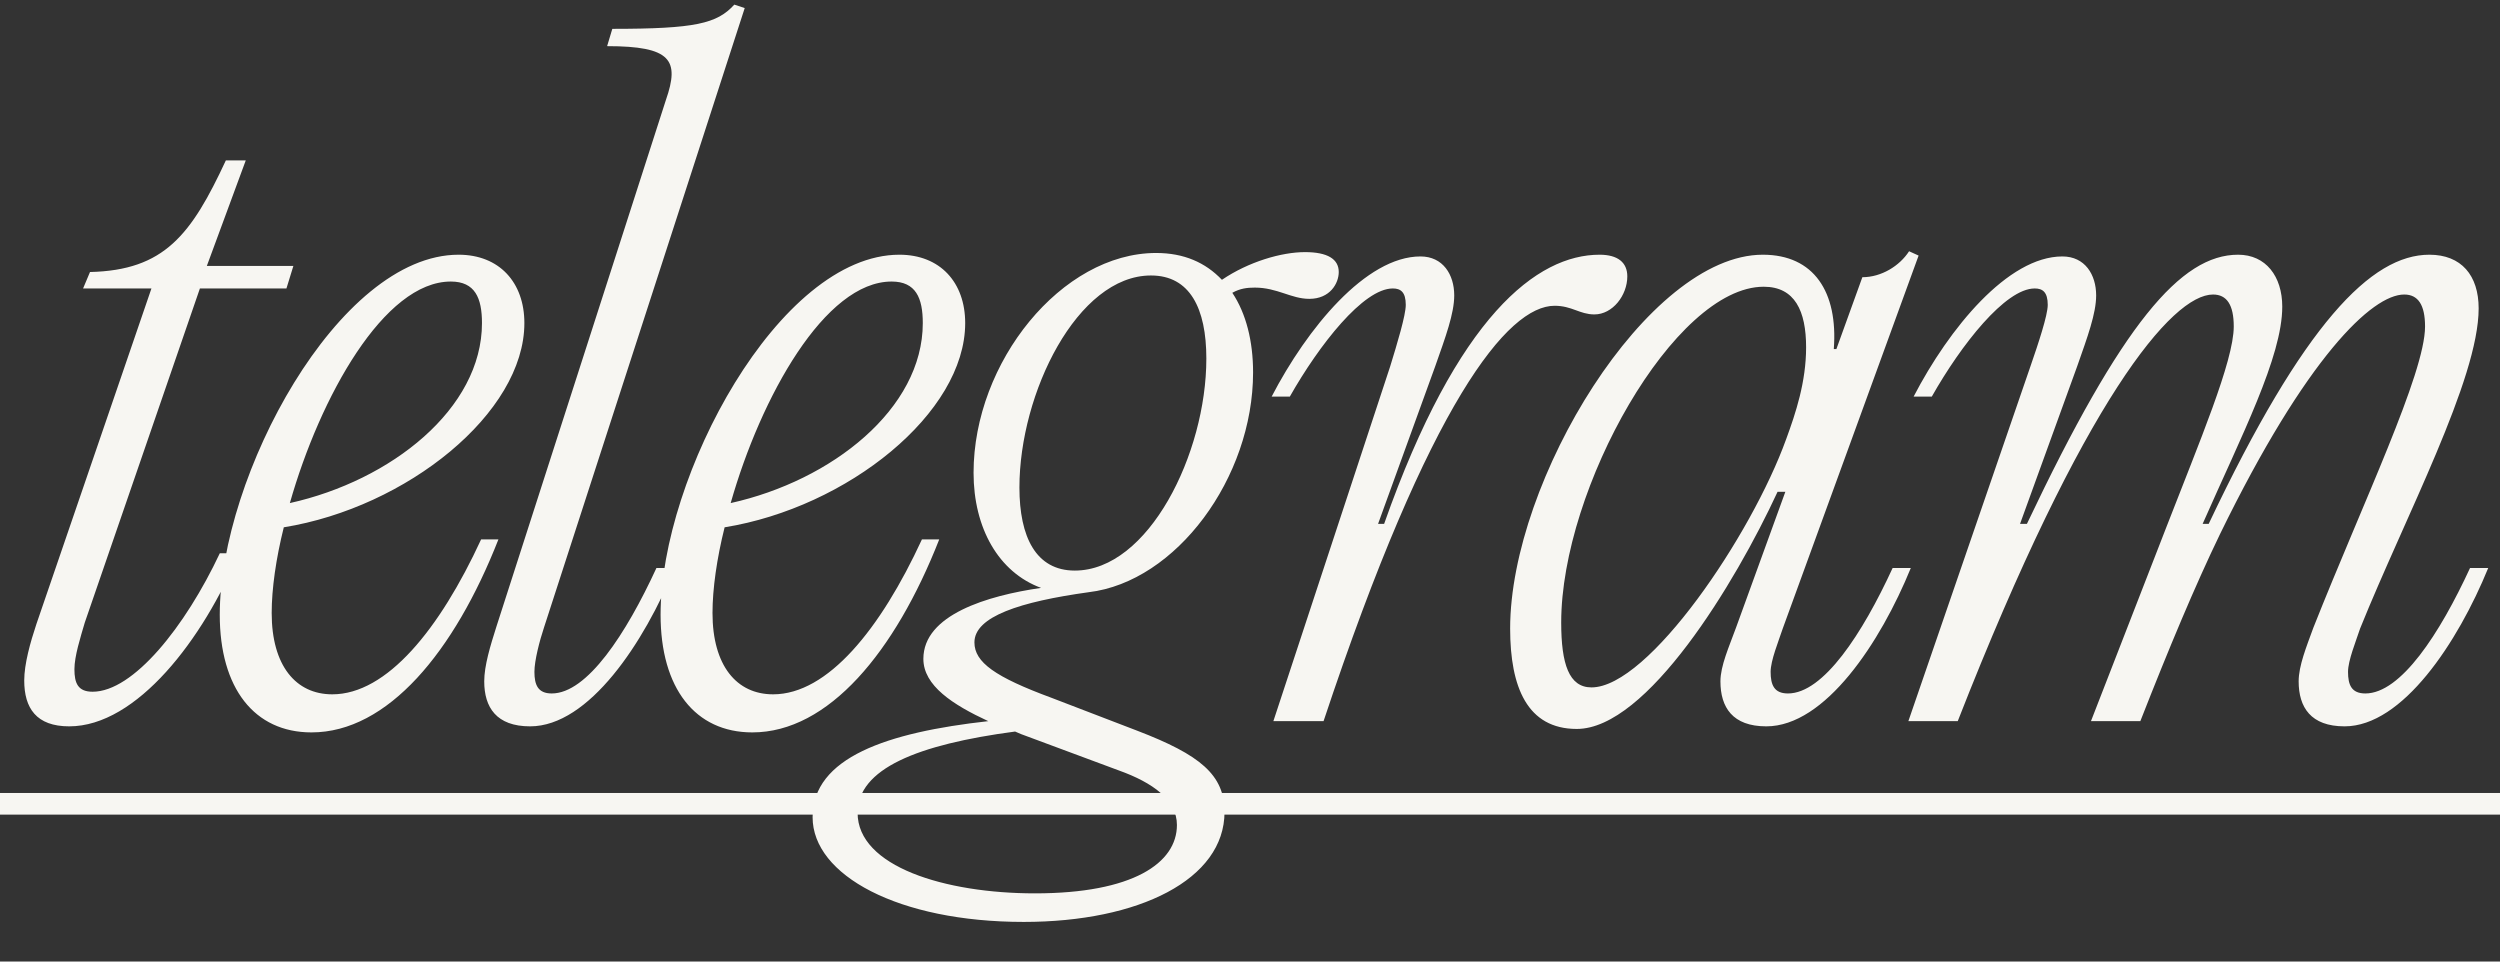
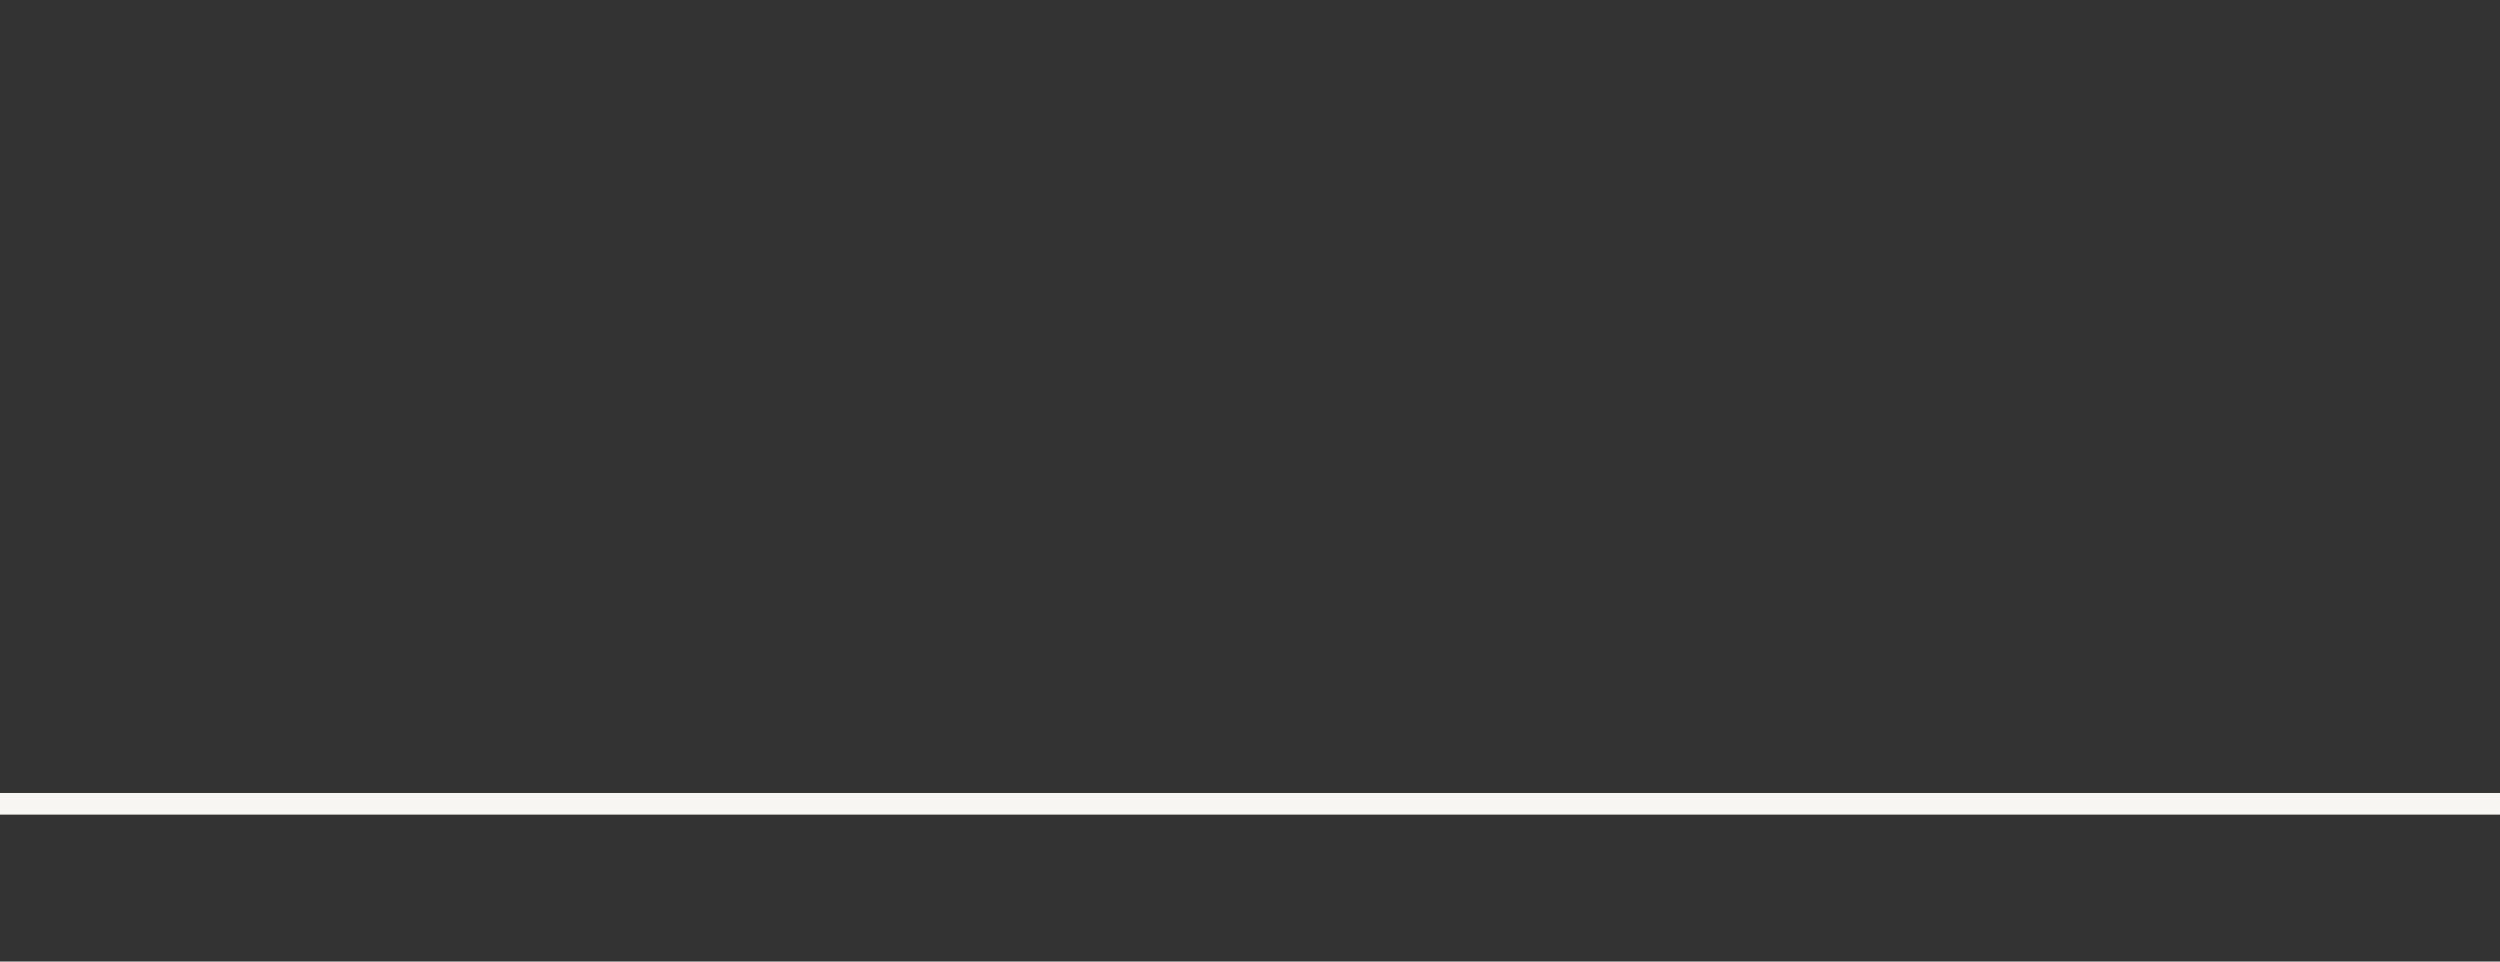
<svg xmlns="http://www.w3.org/2000/svg" width="52" height="20" viewBox="0 0 52 20" fill="none">
  <rect x="0" y="0" width="52" height="20" fill="#333333" stroke="none" />
-   <path d="M4.158 6H5.958L6.102 5.532H4.302L5.112 3.336H4.698C3.978 4.884 3.42 5.622 1.872 5.658L1.728 6H3.15L0.756 12.984C0.63 13.362 0.504 13.812 0.504 14.154C0.504 14.73 0.756 15.108 1.44 15.108C2.844 15.108 4.23 13.29 4.968 11.508H4.572C3.852 13.038 2.772 14.388 1.926 14.388C1.62 14.388 1.548 14.208 1.548 13.92C1.548 13.65 1.674 13.254 1.764 12.948L4.158 6ZM6.911 14.442C6.155 14.442 5.651 13.848 5.651 12.75C5.651 12.246 5.741 11.616 5.903 10.968C8.459 10.554 10.907 8.592 10.907 6.72C10.907 5.874 10.385 5.298 9.539 5.298C7.037 5.298 4.571 9.906 4.571 12.786C4.571 14.316 5.291 15.234 6.479 15.234C8.063 15.234 9.449 13.56 10.367 11.22H10.007C9.143 13.092 8.045 14.442 6.911 14.442ZM9.377 5.856C9.881 5.856 10.025 6.198 10.025 6.72C10.025 8.502 8.135 9.996 6.029 10.464C6.659 8.25 7.991 5.856 9.377 5.856ZM15.274 0.096C14.914 0.492 14.464 0.6 12.736 0.6L12.628 0.96C13.96 0.96 14.14 1.248 13.852 2.076L10.324 13.038C10.198 13.434 10.072 13.848 10.072 14.172C10.072 14.712 10.324 15.108 11.026 15.108C12.25 15.108 13.402 13.362 14.032 11.814H13.654C13.024 13.182 12.214 14.424 11.476 14.424C11.188 14.424 11.116 14.244 11.116 13.974C11.116 13.74 11.224 13.326 11.314 13.056L15.49 0.168L15.274 0.096ZM16.08 14.442C15.324 14.442 14.82 13.848 14.82 12.75C14.82 12.246 14.91 11.616 15.072 10.968C17.628 10.554 20.076 8.592 20.076 6.72C20.076 5.874 19.554 5.298 18.708 5.298C16.206 5.298 13.74 9.906 13.74 12.786C13.74 14.316 14.46 15.234 15.648 15.234C17.232 15.234 18.618 13.56 19.536 11.22H19.176C18.312 13.092 17.214 14.442 16.08 14.442ZM18.546 5.856C19.05 5.856 19.194 6.198 19.194 6.72C19.194 8.502 17.304 9.996 15.198 10.464C15.828 8.25 17.16 5.856 18.546 5.856ZM27.144 5.244C26.658 5.244 25.974 5.442 25.416 5.82C25.074 5.46 24.624 5.262 24.048 5.262C22.086 5.262 20.25 7.53 20.25 9.834C20.25 10.986 20.772 11.904 21.654 12.228C20.538 12.39 19.206 12.786 19.206 13.704C19.206 14.262 19.818 14.658 20.556 15C18.45 15.234 16.902 15.756 16.902 16.998C16.902 18.204 18.684 19.176 21.294 19.176C23.688 19.176 25.47 18.294 25.47 16.89C25.47 16.116 24.966 15.702 23.652 15.198L21.87 14.514C20.7 14.082 20.268 13.776 20.268 13.362C20.268 12.822 21.222 12.516 22.644 12.318C24.462 12.102 26.064 9.942 26.064 7.746C26.064 7.098 25.92 6.522 25.632 6.09C25.794 6 25.938 5.982 26.1 5.982C26.568 5.982 26.856 6.216 27.234 6.216C27.666 6.216 27.846 5.892 27.846 5.658C27.846 5.388 27.612 5.244 27.144 5.244ZM22.356 11.868C21.546 11.868 21.204 11.166 21.204 10.14C21.204 8.178 22.41 5.73 23.94 5.73C24.75 5.73 25.092 6.414 25.092 7.458C25.092 9.438 23.886 11.868 22.356 11.868ZM23.274 16.026C23.976 16.278 24.48 16.638 24.48 17.16C24.48 17.952 23.562 18.582 21.528 18.582C19.656 18.582 17.838 18.024 17.838 16.908C17.838 15.99 19.08 15.486 21.114 15.216L21.24 15.27L23.274 16.026ZM27.53 15C29.744 8.34 31.364 6.36 32.336 6.36C32.696 6.36 32.858 6.54 33.164 6.54C33.542 6.54 33.848 6.144 33.848 5.748C33.848 5.46 33.65 5.298 33.272 5.298C31.976 5.298 30.32 6.558 28.79 10.896H28.664L29.852 7.62C30.068 7.008 30.248 6.522 30.248 6.144C30.248 5.712 30.014 5.334 29.546 5.334C28.412 5.334 27.188 6.828 26.45 8.25H26.828C27.44 7.17 28.358 6 28.97 6C29.132 6 29.24 6.072 29.24 6.342C29.24 6.558 29.06 7.152 28.916 7.62L26.486 15H27.53ZM37.189 14.424C36.901 14.424 36.829 14.244 36.829 13.974C36.829 13.74 36.991 13.344 37.081 13.074L39.907 5.316L39.709 5.226C39.511 5.532 39.133 5.766 38.737 5.766L38.197 7.26H38.143C38.233 6.072 37.729 5.298 36.667 5.298C34.273 5.298 31.411 9.996 31.411 13.074C31.411 14.298 31.771 15.162 32.797 15.162C34.255 15.162 36.091 12.138 36.973 10.23H37.135L36.109 13.056C35.965 13.452 35.785 13.848 35.785 14.172C35.785 14.712 36.037 15.108 36.739 15.108C37.963 15.108 39.115 13.362 39.745 11.814H39.367C38.737 13.182 37.927 14.424 37.189 14.424ZM33.103 14.298C32.635 14.298 32.473 13.812 32.473 12.948C32.473 10.158 34.831 5.964 36.685 5.964C37.333 5.964 37.567 6.468 37.567 7.224C37.567 7.944 37.351 8.592 37.153 9.132C36.433 11.13 34.291 14.298 33.103 14.298ZM40.721 15C43.349 8.286 45.184 6.126 46.031 6.126C46.319 6.126 46.462 6.342 46.462 6.792C46.462 7.512 45.742 9.204 45.059 10.968L43.492 15H44.519C45.112 13.488 45.653 12.192 46.175 11.112C47.974 7.422 49.343 6.126 50.008 6.126C50.297 6.126 50.441 6.342 50.441 6.792C50.441 7.764 49.145 10.464 48.118 13.056C47.974 13.452 47.812 13.848 47.812 14.172C47.812 14.712 48.065 15.108 48.767 15.108C49.972 15.108 51.124 13.362 51.755 11.814H51.377C50.746 13.182 49.937 14.424 49.199 14.424C48.91 14.424 48.839 14.244 48.839 13.974C48.839 13.74 49.001 13.344 49.09 13.074C50.026 10.752 51.556 7.89 51.556 6.414C51.556 5.73 51.197 5.298 50.531 5.298C49.325 5.298 47.92 6.72 45.941 10.896H45.815C46.624 9.06 47.471 7.422 47.471 6.378C47.471 5.748 47.129 5.298 46.553 5.298C45.364 5.298 44.141 6.72 42.16 10.896H42.017L43.205 7.62C43.42 7.008 43.6 6.522 43.6 6.144C43.6 5.712 43.367 5.334 42.898 5.334C41.764 5.334 40.541 6.828 39.803 8.25H40.181C40.792 7.17 41.711 6 42.322 6C42.484 6 42.593 6.072 42.593 6.342C42.593 6.558 42.395 7.152 42.233 7.62L39.694 15H40.721Z" fill="#F7F6F2" />
  <path d="M0 16.494H52.169V16.944H0V16.494Z" fill="#F7F6F2" />
</svg>